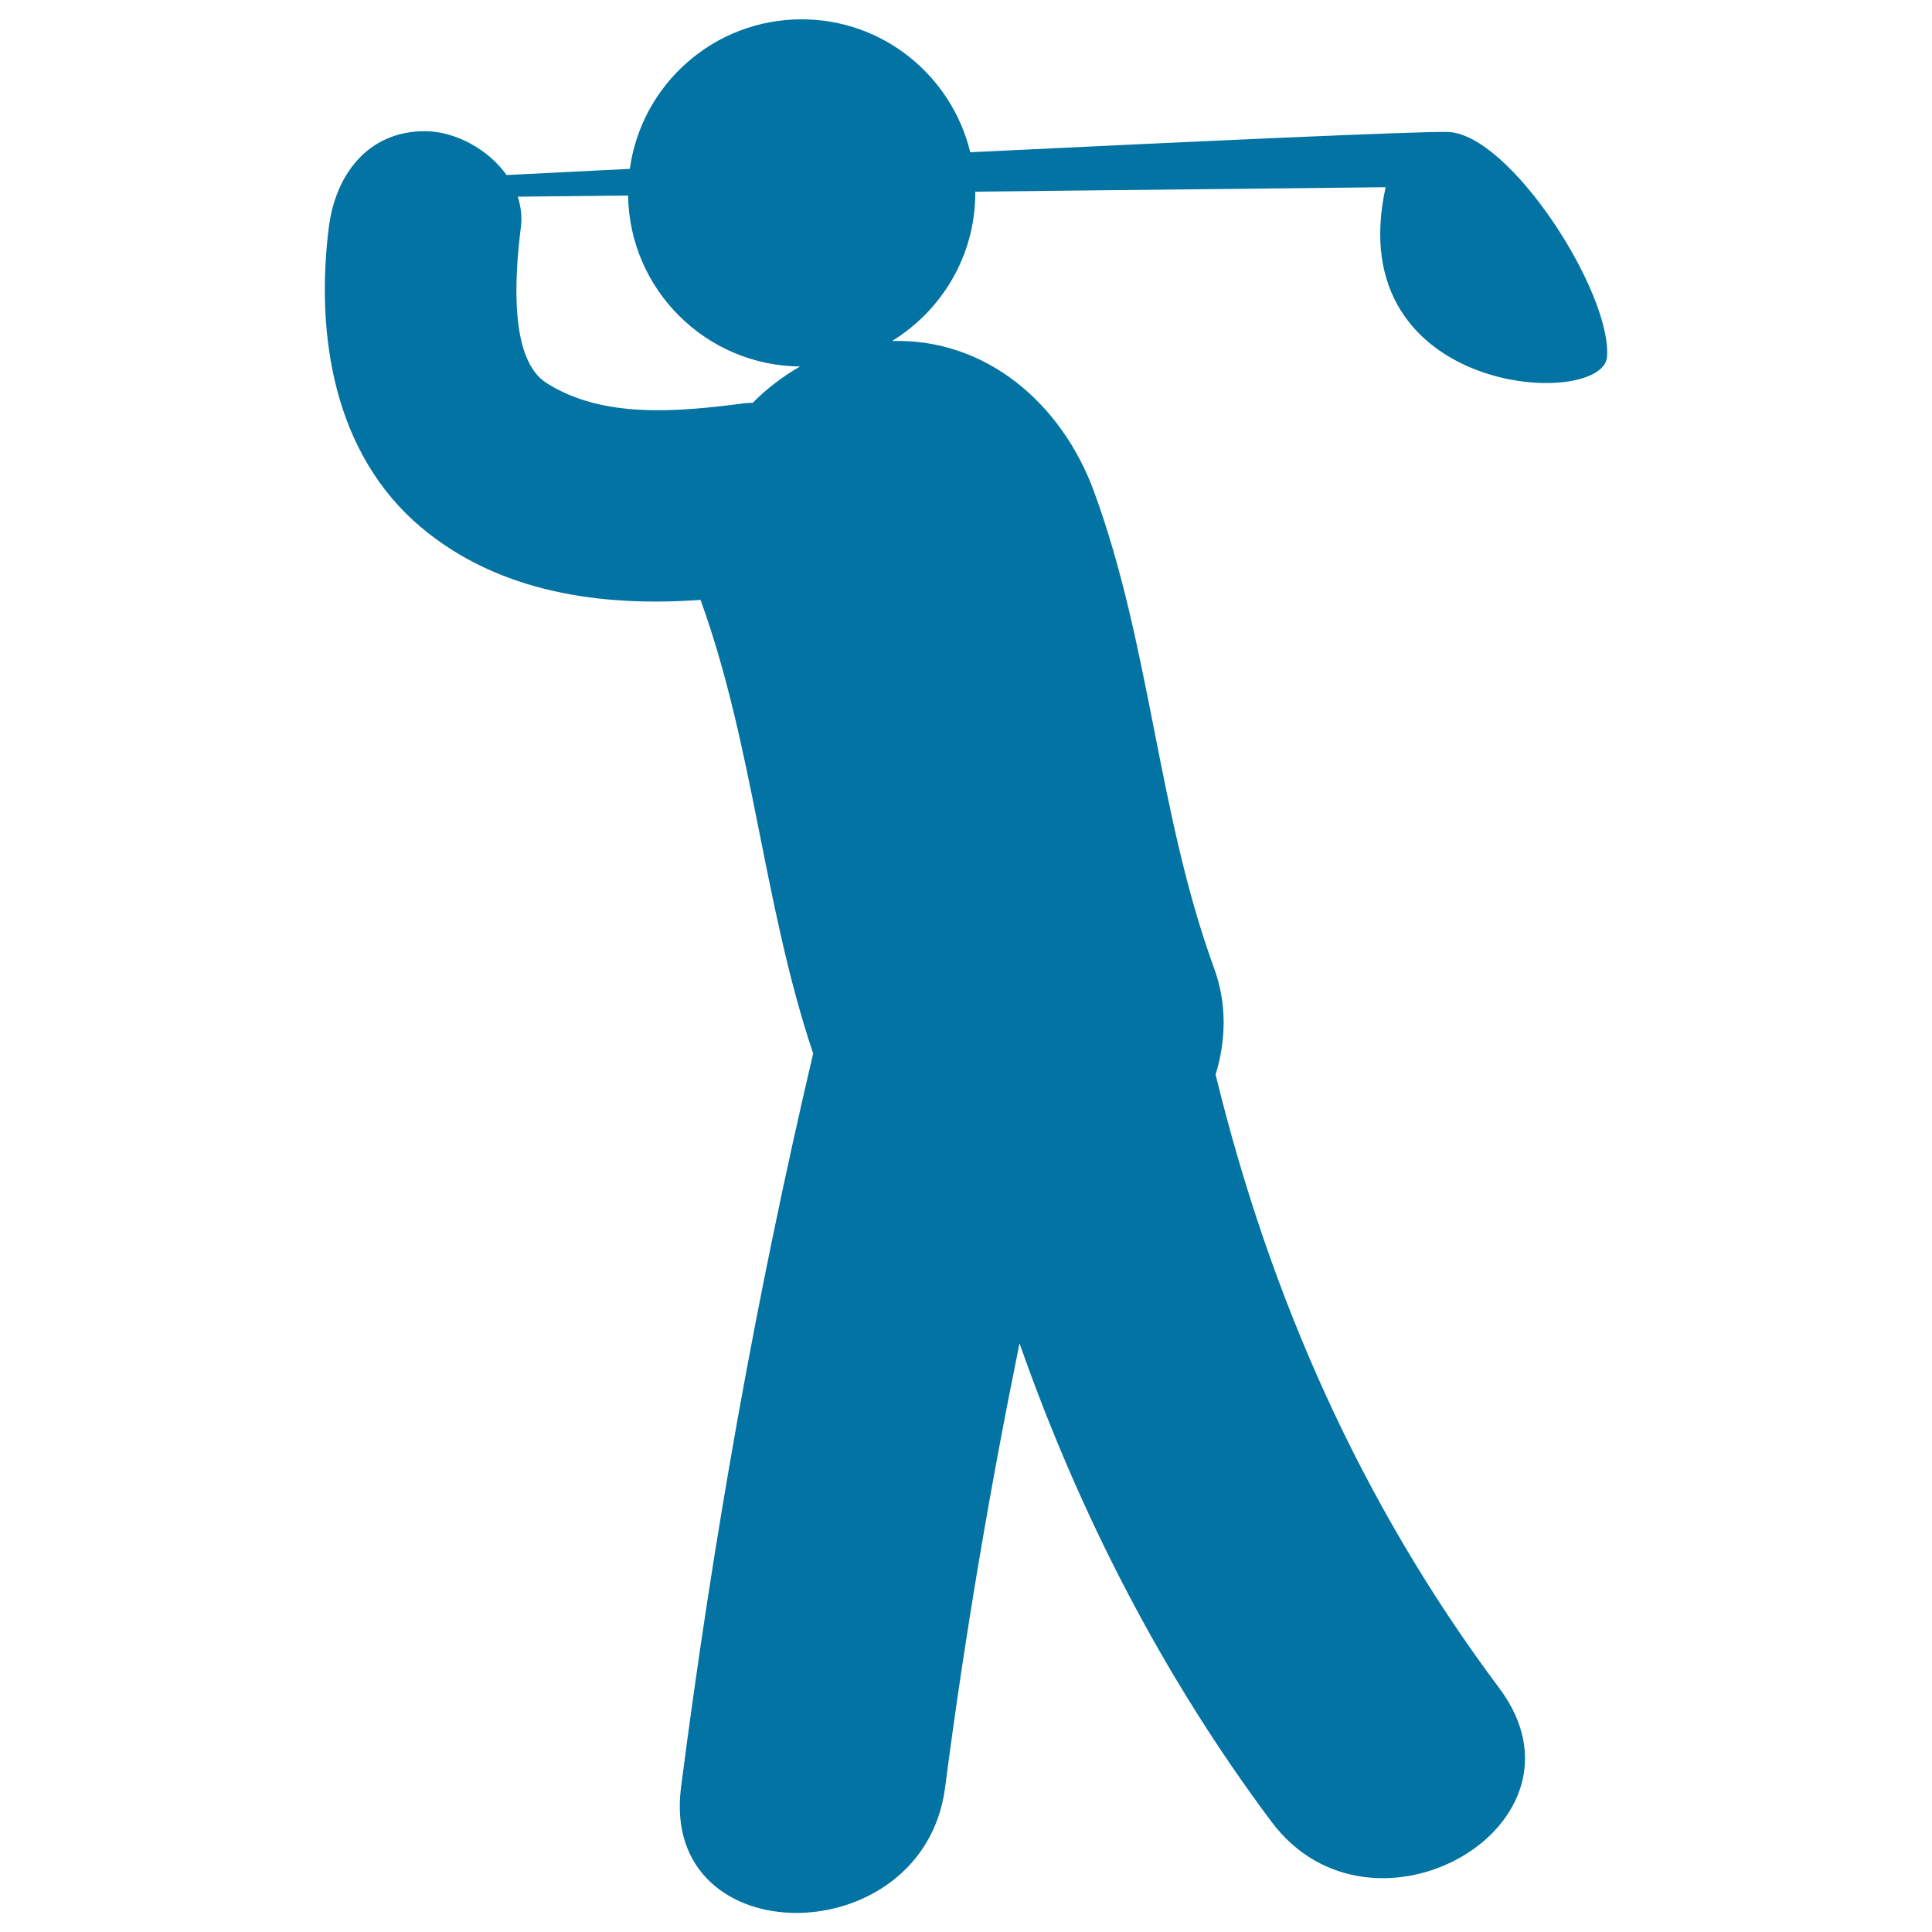
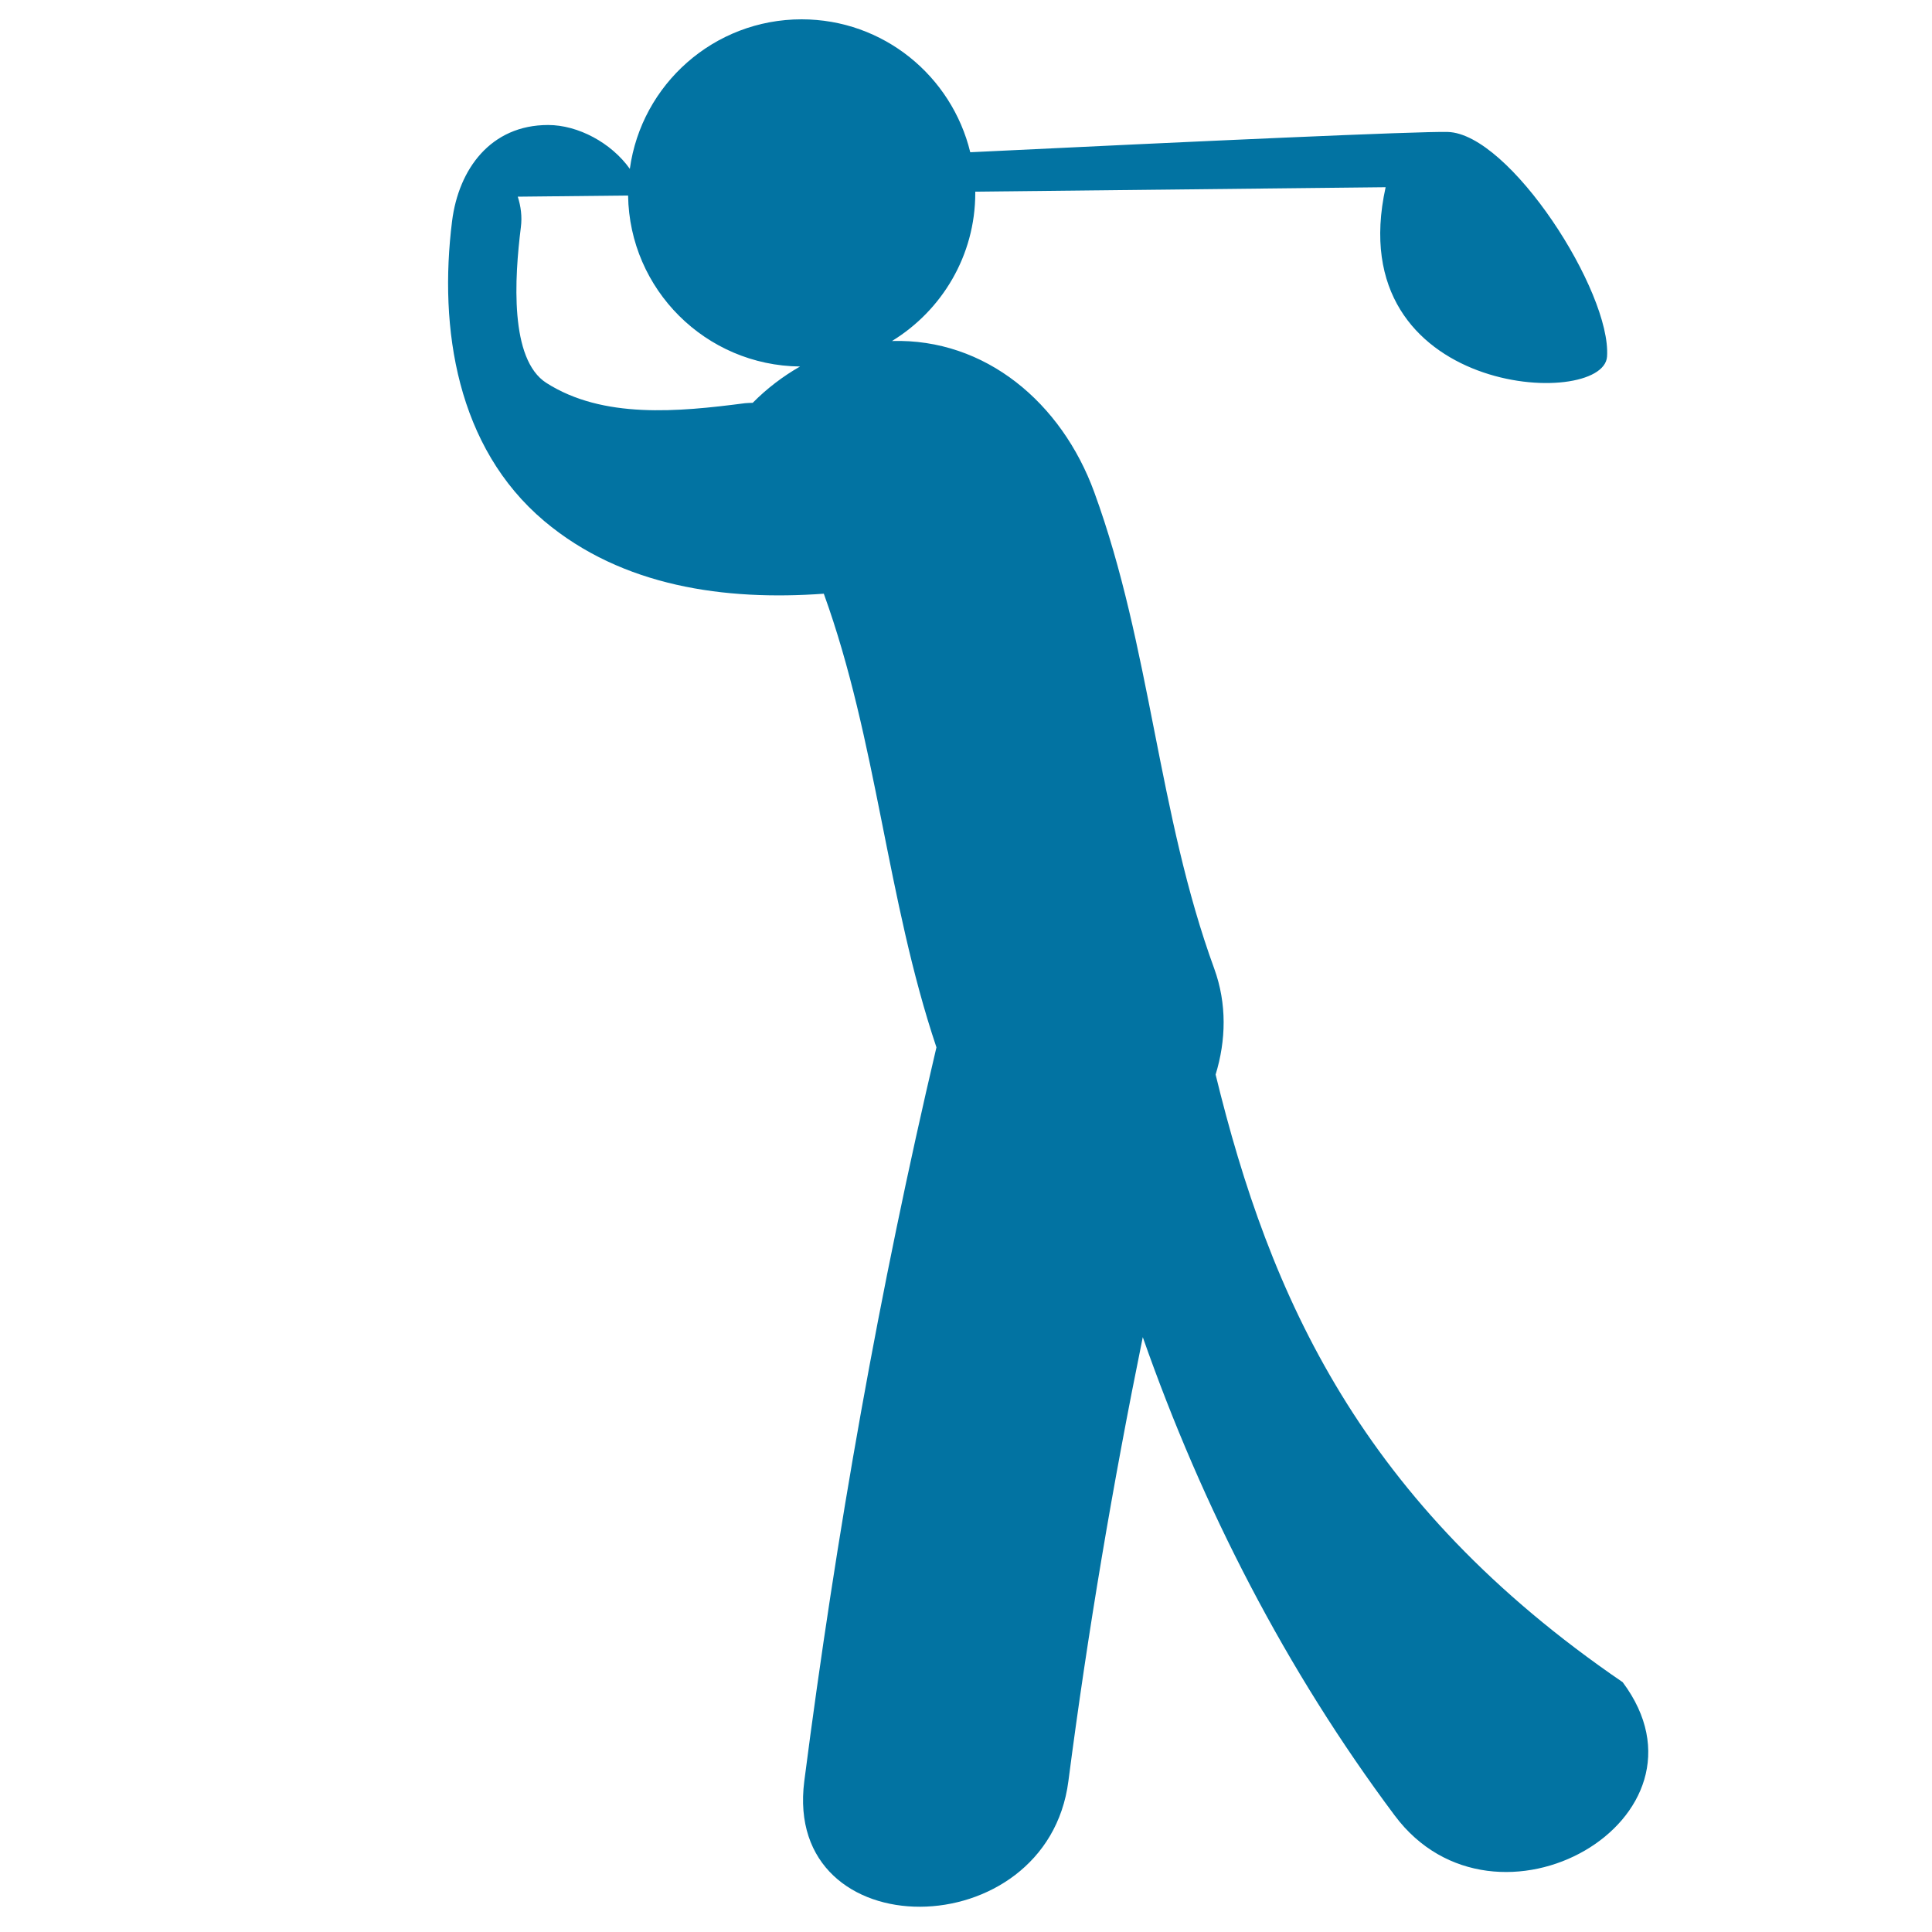
<svg xmlns="http://www.w3.org/2000/svg" viewBox="0 0 1000 1000" style="fill:#0273a2">
  <title>Golf Player SVG icon</title>
  <g>
-     <path d="M749.3,68.3c-15-0.4-129.5,4.8-247.1,10.5C492.6,39.3,457.2,10,414.9,10C369.5,10,332,43.7,326,87.4c-25.6,1.3-47.4,2.4-63.8,3.2c-9.6-13.5-26.8-22.7-42.3-22.7c-29.7,0-46.3,22.8-49.7,49.7c-7,55.7,2.5,117.2,47.7,155.3c40.4,34,93.6,41.3,144.7,37.6c27.6,76.3,32.5,158,58.3,234.8c-29.5,125.4-51.9,251.9-68.4,379.8c-11.2,87.2,125.6,86.2,136.7,0c10-77.1,23-153.7,38.5-229.8c31,88.4,74.1,172.3,130.4,247.6c52.1,69.8,170.8,1.7,118-69C704.4,778.1,657.2,671,629.2,556.2c5.4-17.7,5.9-36.6-0.7-54.8c-29.3-80.2-32.8-166.4-62.1-246.6c-16.9-46.4-56.4-79.7-104.7-78.3c25.8-15.8,43.1-44.2,43.1-76.6c0-0.2,0-0.4,0-0.7l212.4-2.3C693.3,205.4,829.9,212,831.8,184.6C834.1,151.1,781.4,69.1,749.3,68.3z M389.6,208.5c-1.3,0-2.6,0.1-4,0.2c-34.6,4.5-73.5,8.2-102.8-10.5c-19.1-12.2-16.5-54.3-13.2-80.6c0.7-5.5,0-10.8-1.6-15.8l57.1-0.6c0.7,48.7,40.2,88,89,88.5C405.2,194.8,396.9,201.1,389.6,208.5z" />
+     <path d="M749.3,68.3c-15-0.4-129.5,4.8-247.1,10.5C492.6,39.3,457.2,10,414.9,10C369.5,10,332,43.7,326,87.4c-9.6-13.5-26.8-22.7-42.3-22.7c-29.7,0-46.3,22.8-49.7,49.7c-7,55.7,2.5,117.2,47.7,155.3c40.4,34,93.6,41.3,144.7,37.6c27.6,76.3,32.5,158,58.3,234.8c-29.5,125.4-51.9,251.9-68.4,379.8c-11.2,87.2,125.6,86.2,136.7,0c10-77.1,23-153.7,38.5-229.8c31,88.4,74.1,172.3,130.4,247.6c52.1,69.8,170.8,1.7,118-69C704.4,778.1,657.2,671,629.2,556.2c5.4-17.7,5.9-36.6-0.7-54.8c-29.3-80.2-32.8-166.4-62.1-246.6c-16.9-46.4-56.4-79.7-104.7-78.3c25.8-15.8,43.1-44.2,43.1-76.6c0-0.2,0-0.4,0-0.7l212.4-2.3C693.3,205.4,829.9,212,831.8,184.6C834.1,151.1,781.4,69.1,749.3,68.3z M389.6,208.5c-1.3,0-2.6,0.1-4,0.2c-34.6,4.5-73.5,8.2-102.8-10.5c-19.1-12.2-16.5-54.3-13.2-80.6c0.7-5.5,0-10.8-1.6-15.8l57.1-0.6c0.7,48.7,40.2,88,89,88.5C405.2,194.8,396.9,201.1,389.6,208.5z" />
  </g>
</svg>